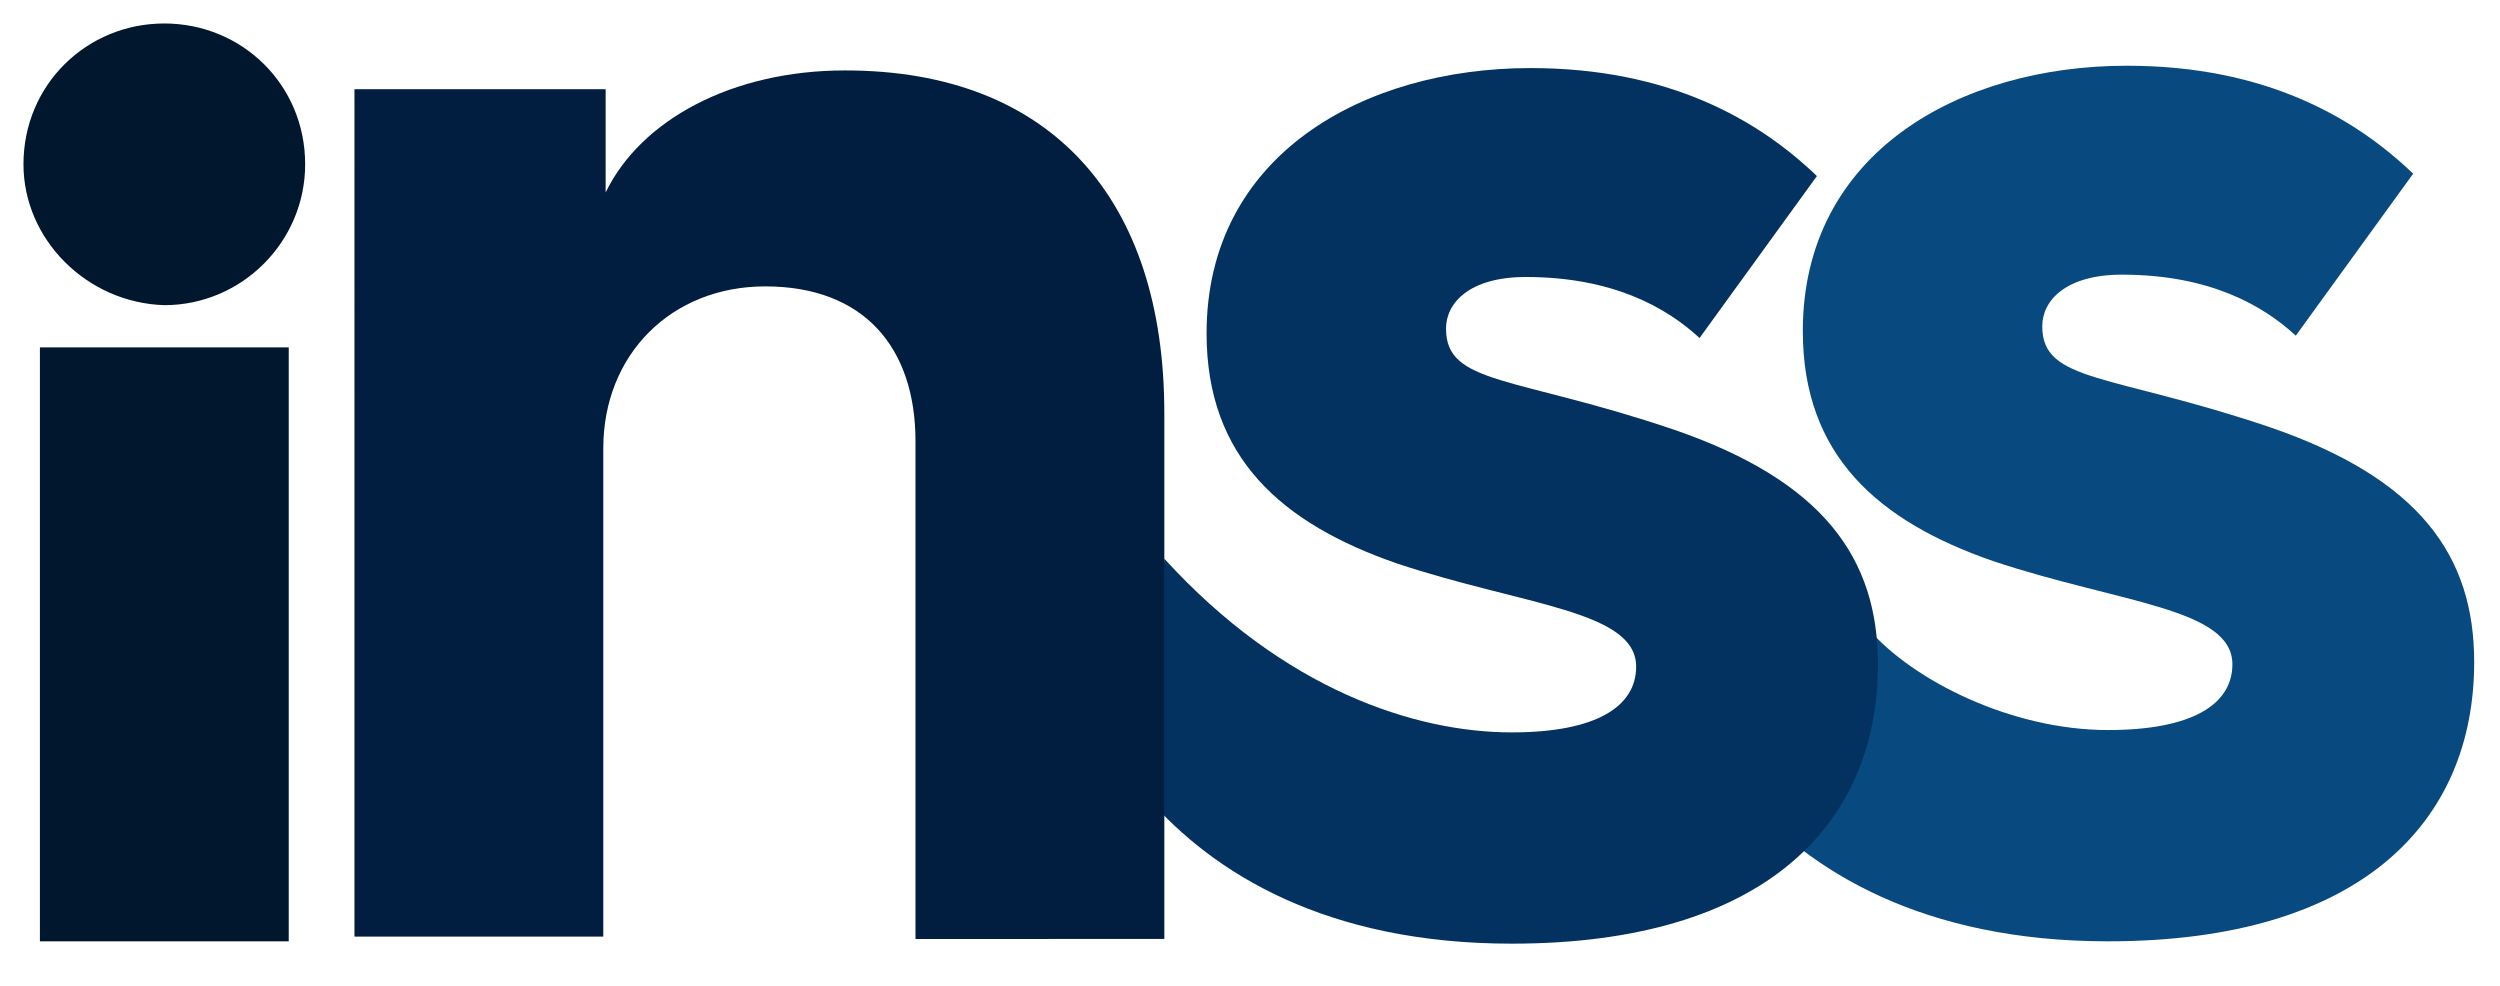
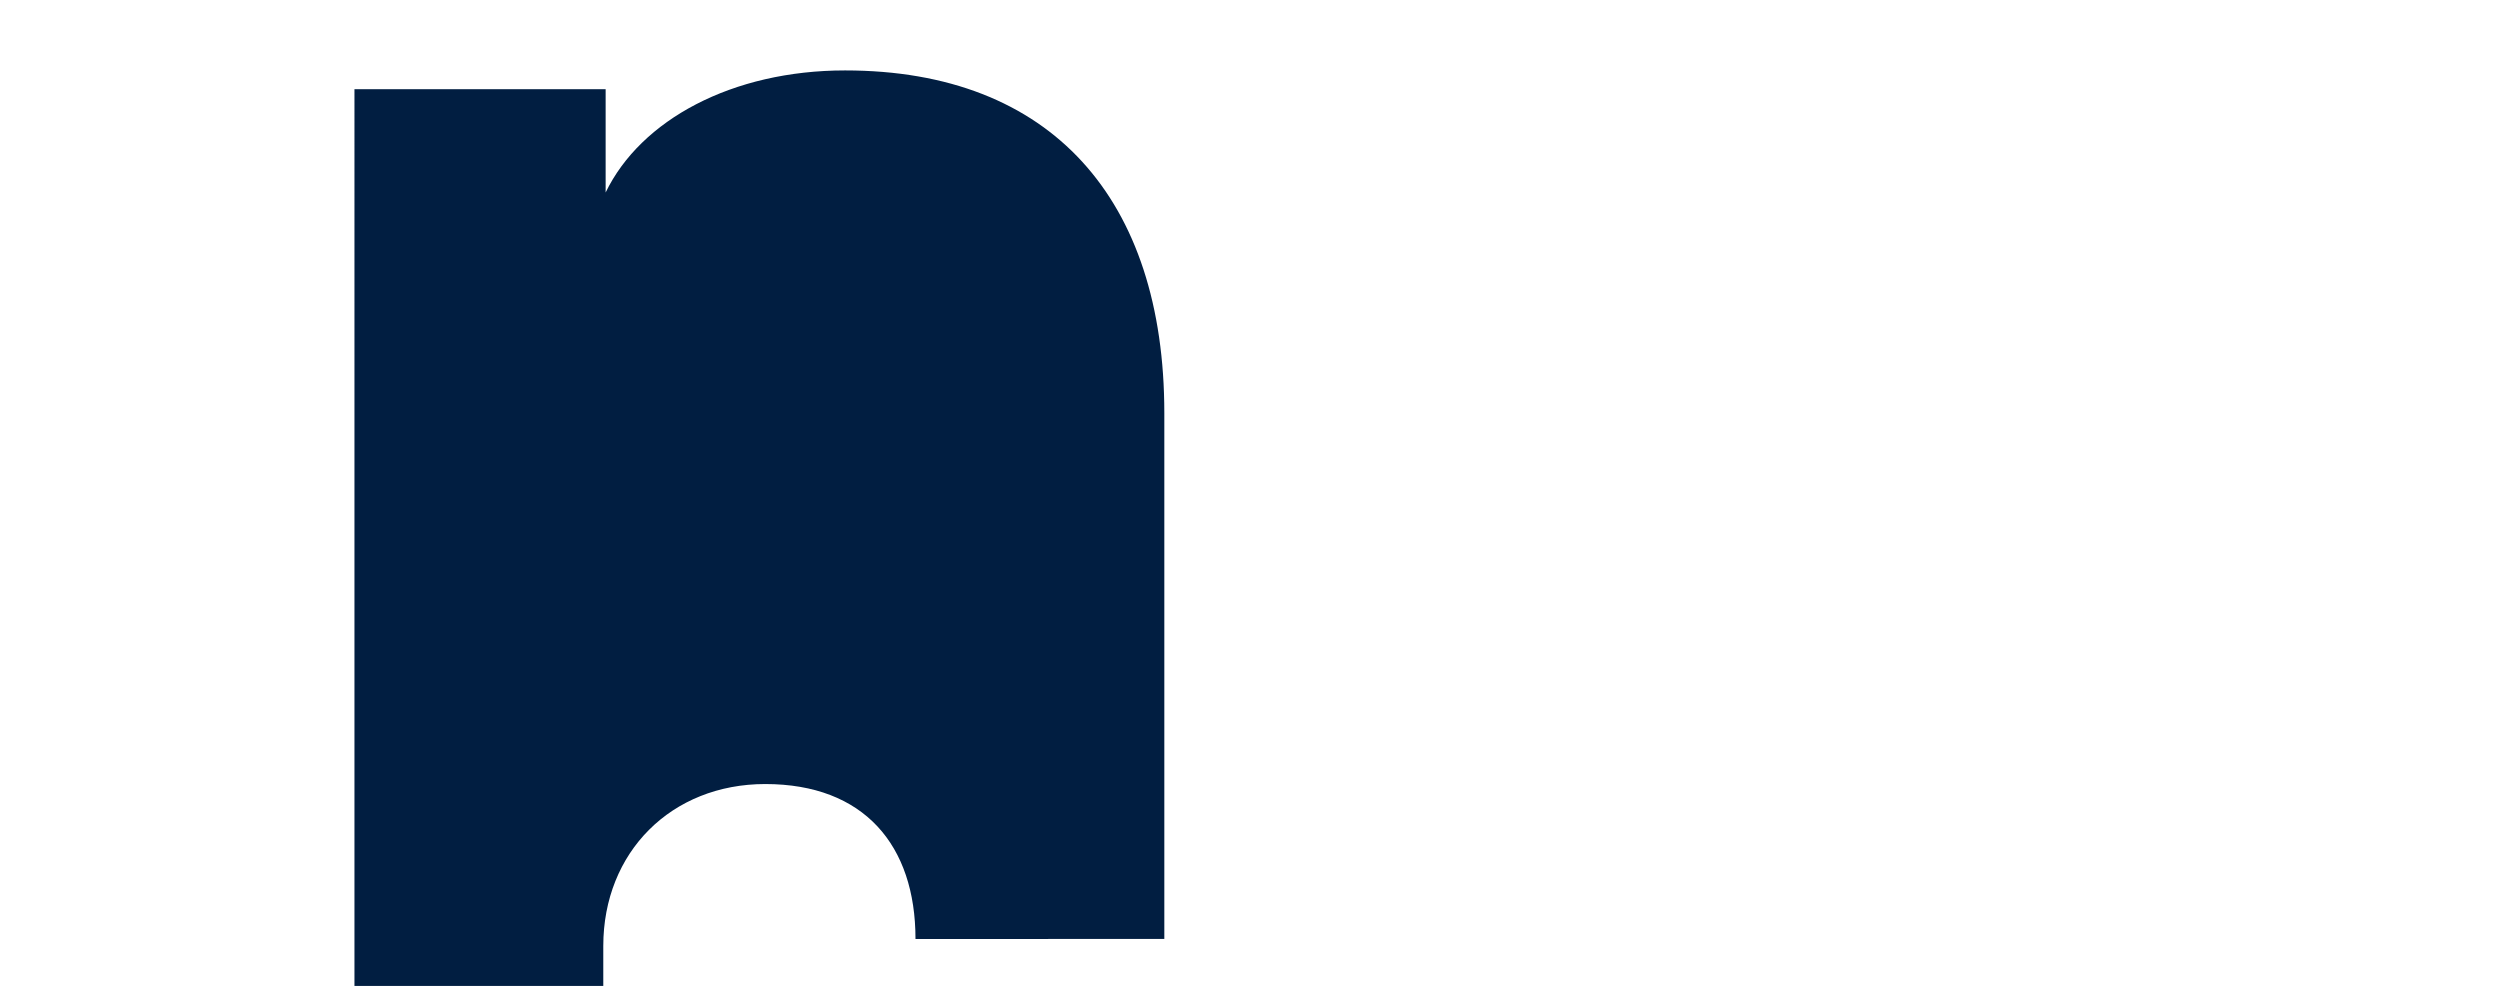
<svg xmlns="http://www.w3.org/2000/svg" version="1.1" id="Layer_1" x="0px" y="0px" viewBox="-230 203.3 106.5 42" style="enable-background:new -230 203.3 106.5 42;" xml:space="preserve">
  <style type="text/css">
	.st0{fill:#08497F;}
	.st1{fill:#043260;}
	.st2{fill:#011E41;}
	.st3{fill:#00172D;}
</style>
  <g>
-     <path class="st0" d="M-150.4,230.1c1.9,2.2,6.1,4.3,10.2,4.3c3.6,0,5.3-1.1,5.3-2.8c0-2.4-4.8-2.6-10.2-4.4   c-4.9-1.7-8.1-4.5-8.1-9.8c0-7.6,6.7-11.3,13.8-11.3c5.9,0,9.7,2.2,12.2,4.6l-5,6.9c-1.4-1.3-3.7-2.6-7.4-2.6   c-2.4,0-3.4,1.1-3.4,2.2c0,2.4,2.9,2,9.7,4.3c6.4,2.2,8.7,5.5,8.7,10c0,6.8-4.8,11.9-15.6,11.9c-7.9,0-12.7-3-15.5-6.2   L-150.4,230.1z" />
-     <path class="st1" d="M-180.4,227.1c5.1,5.6,10.7,7.4,14.8,7.4c3.6,0,5.3-1.1,5.3-2.8c0-2.4-4.8-2.6-10.2-4.4   c-4.9-1.7-8.1-4.5-8.1-9.8c0-7.6,6.7-11.3,13.8-11.3c5.9,0,9.7,2.2,12.2,4.6l-5,6.9c-1.4-1.3-3.7-2.6-7.4-2.6   c-2.4,0-3.4,1.1-3.4,2.2c0,2.4,2.9,2,9.7,4.3c6.4,2.2,8.7,5.5,8.7,10c0,6.8-4.8,11.9-15.6,11.9c-7.9,0-12.7-3-15.5-6.2   L-180.4,227.1z" />
-     <path class="st2" d="M-214.8,207.1h10.6v4.4c1.5-3.1,5.4-5.2,10.2-5.2c8.8,0,13.6,5.5,13.6,14.6v22.4H-191v-21.2   c0-4-2.2-6.6-6.4-6.6c-4,0-6.9,2.9-6.9,6.9v20.8h-10.6V207.1z" />
-     <path class="st3" d="M-229,210.3c0-3.4,2.7-6,6-6c3.3,0,6,2.6,6,6c0,3.3-2.7,6-6,6C-226.3,216.2-229,213.5-229,210.3z    M-228.3,218.1h10.6v25.3h-10.6V218.1z" />
+     <path class="st2" d="M-214.8,207.1h10.6v4.4c1.5-3.1,5.4-5.2,10.2-5.2c8.8,0,13.6,5.5,13.6,14.6v22.4H-191c0-4-2.2-6.6-6.4-6.6c-4,0-6.9,2.9-6.9,6.9v20.8h-10.6V207.1z" />
  </g>
</svg>